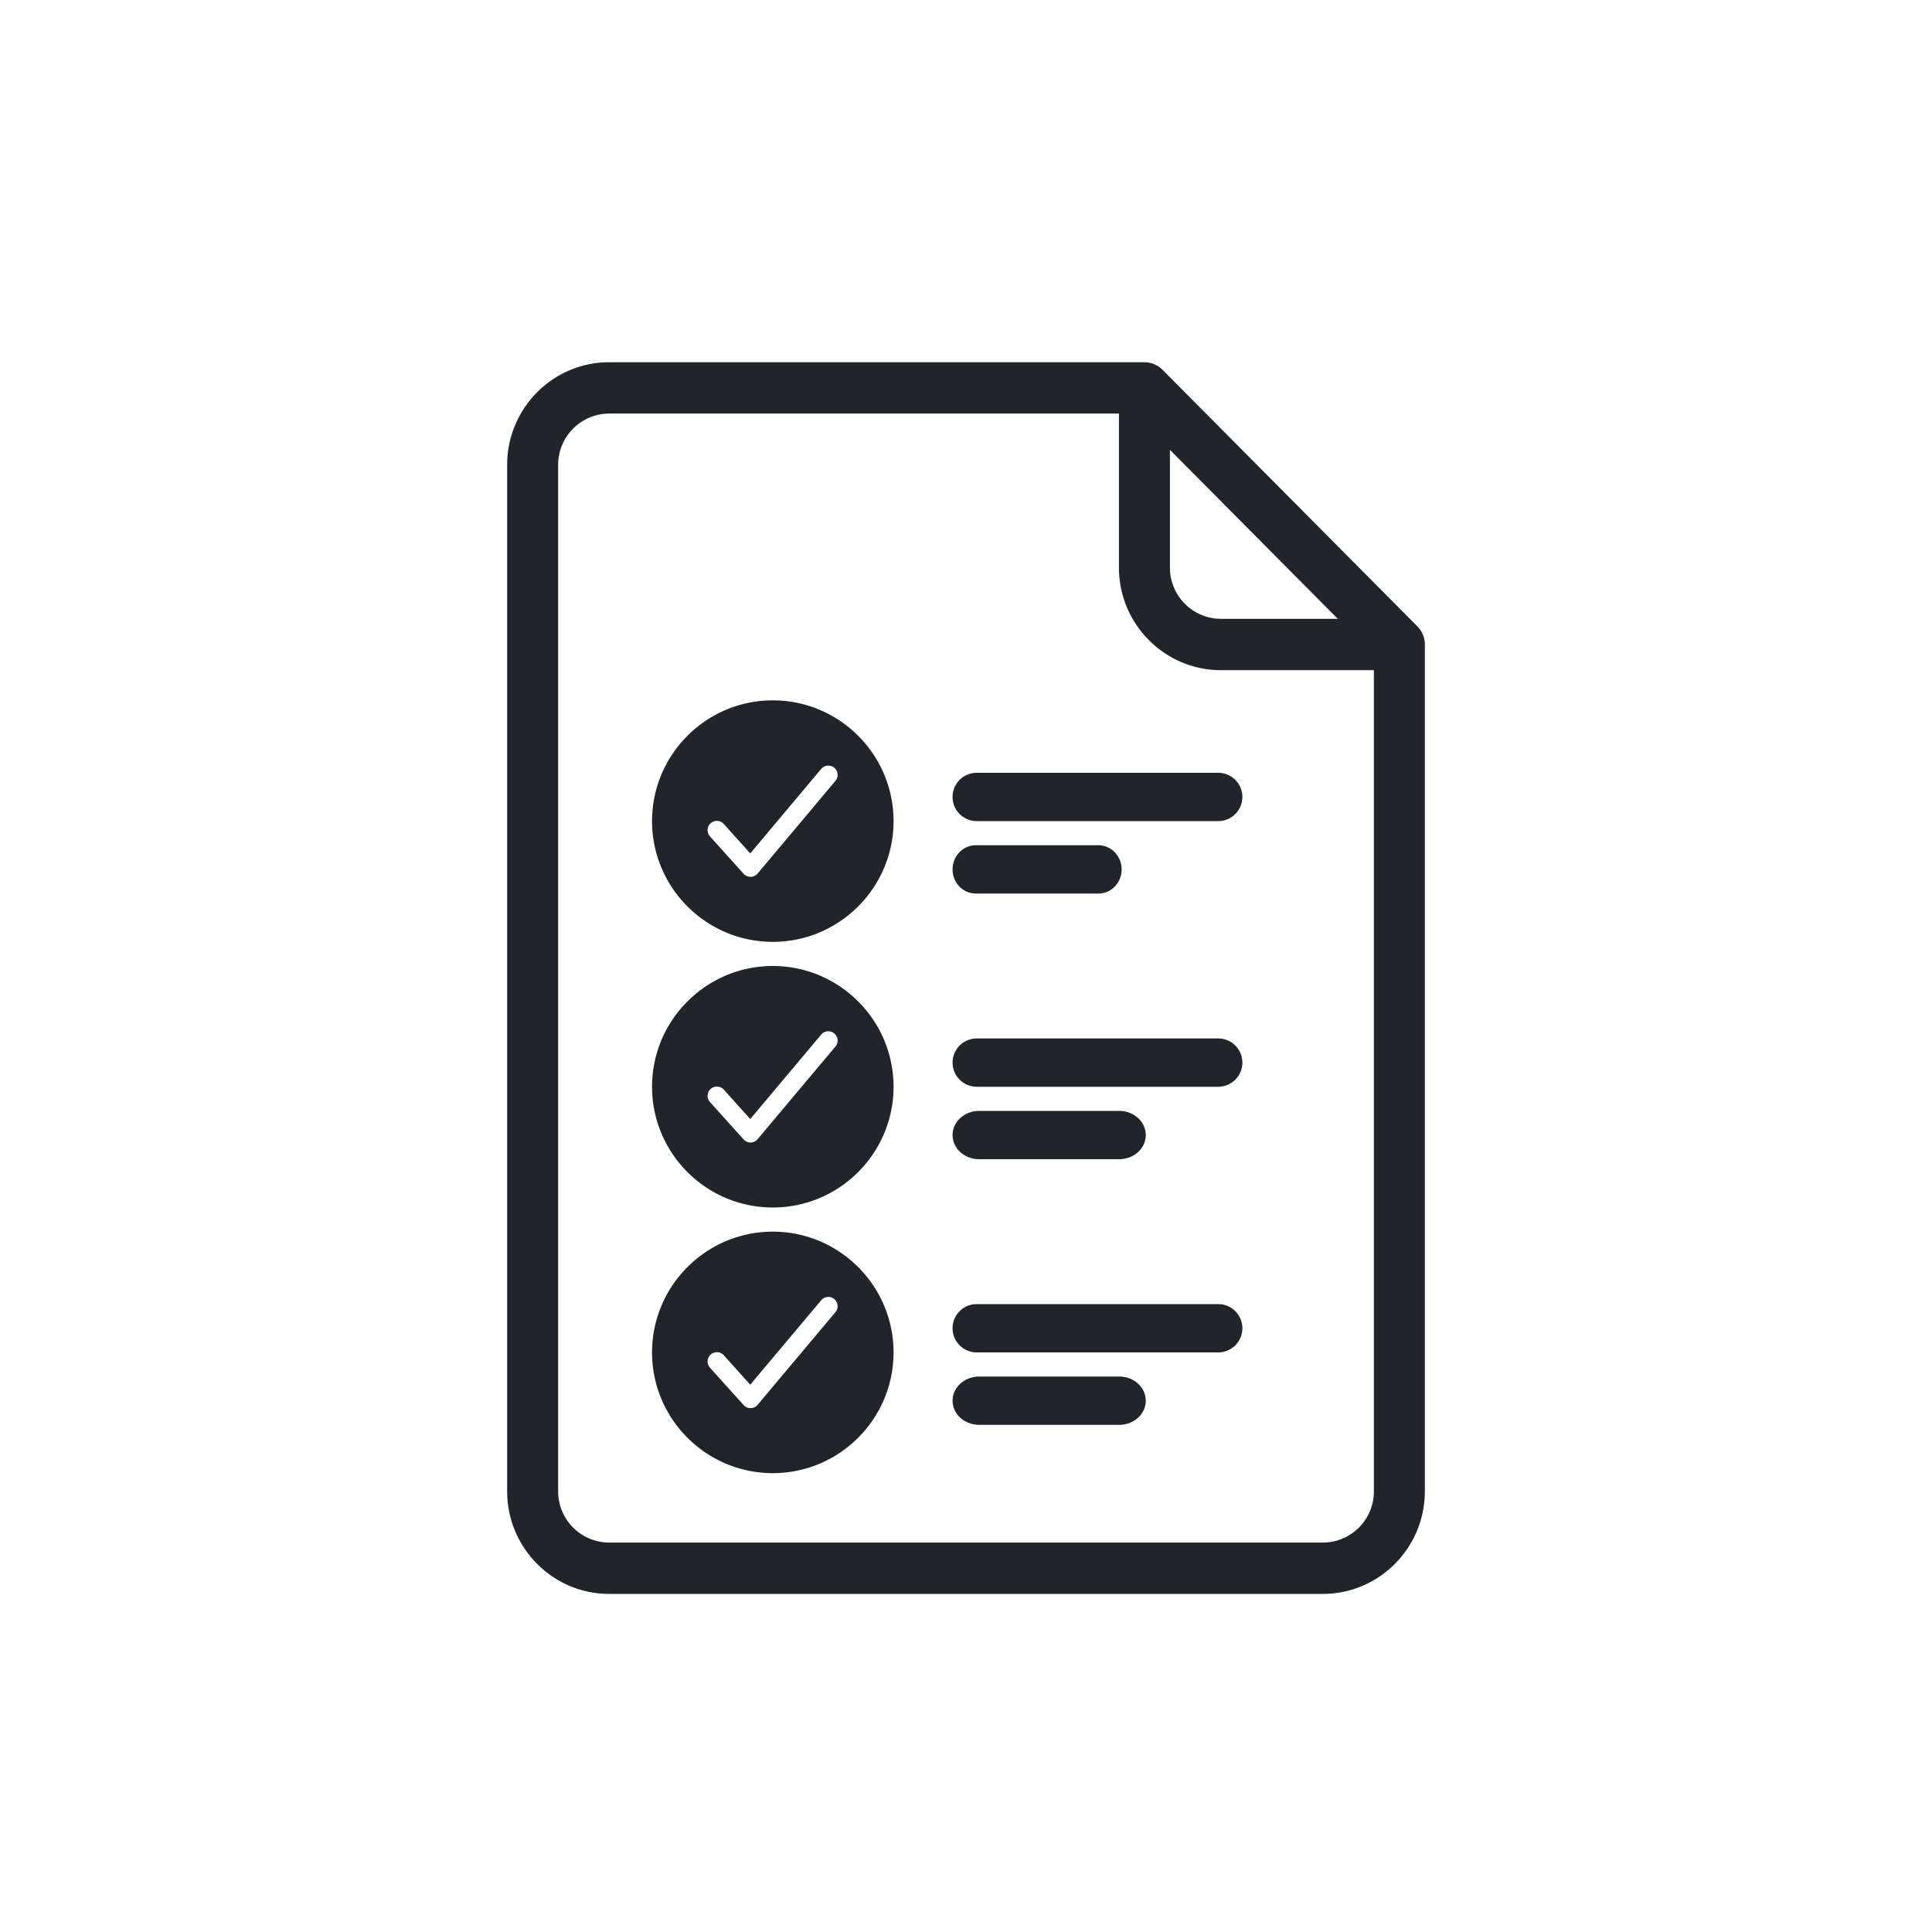
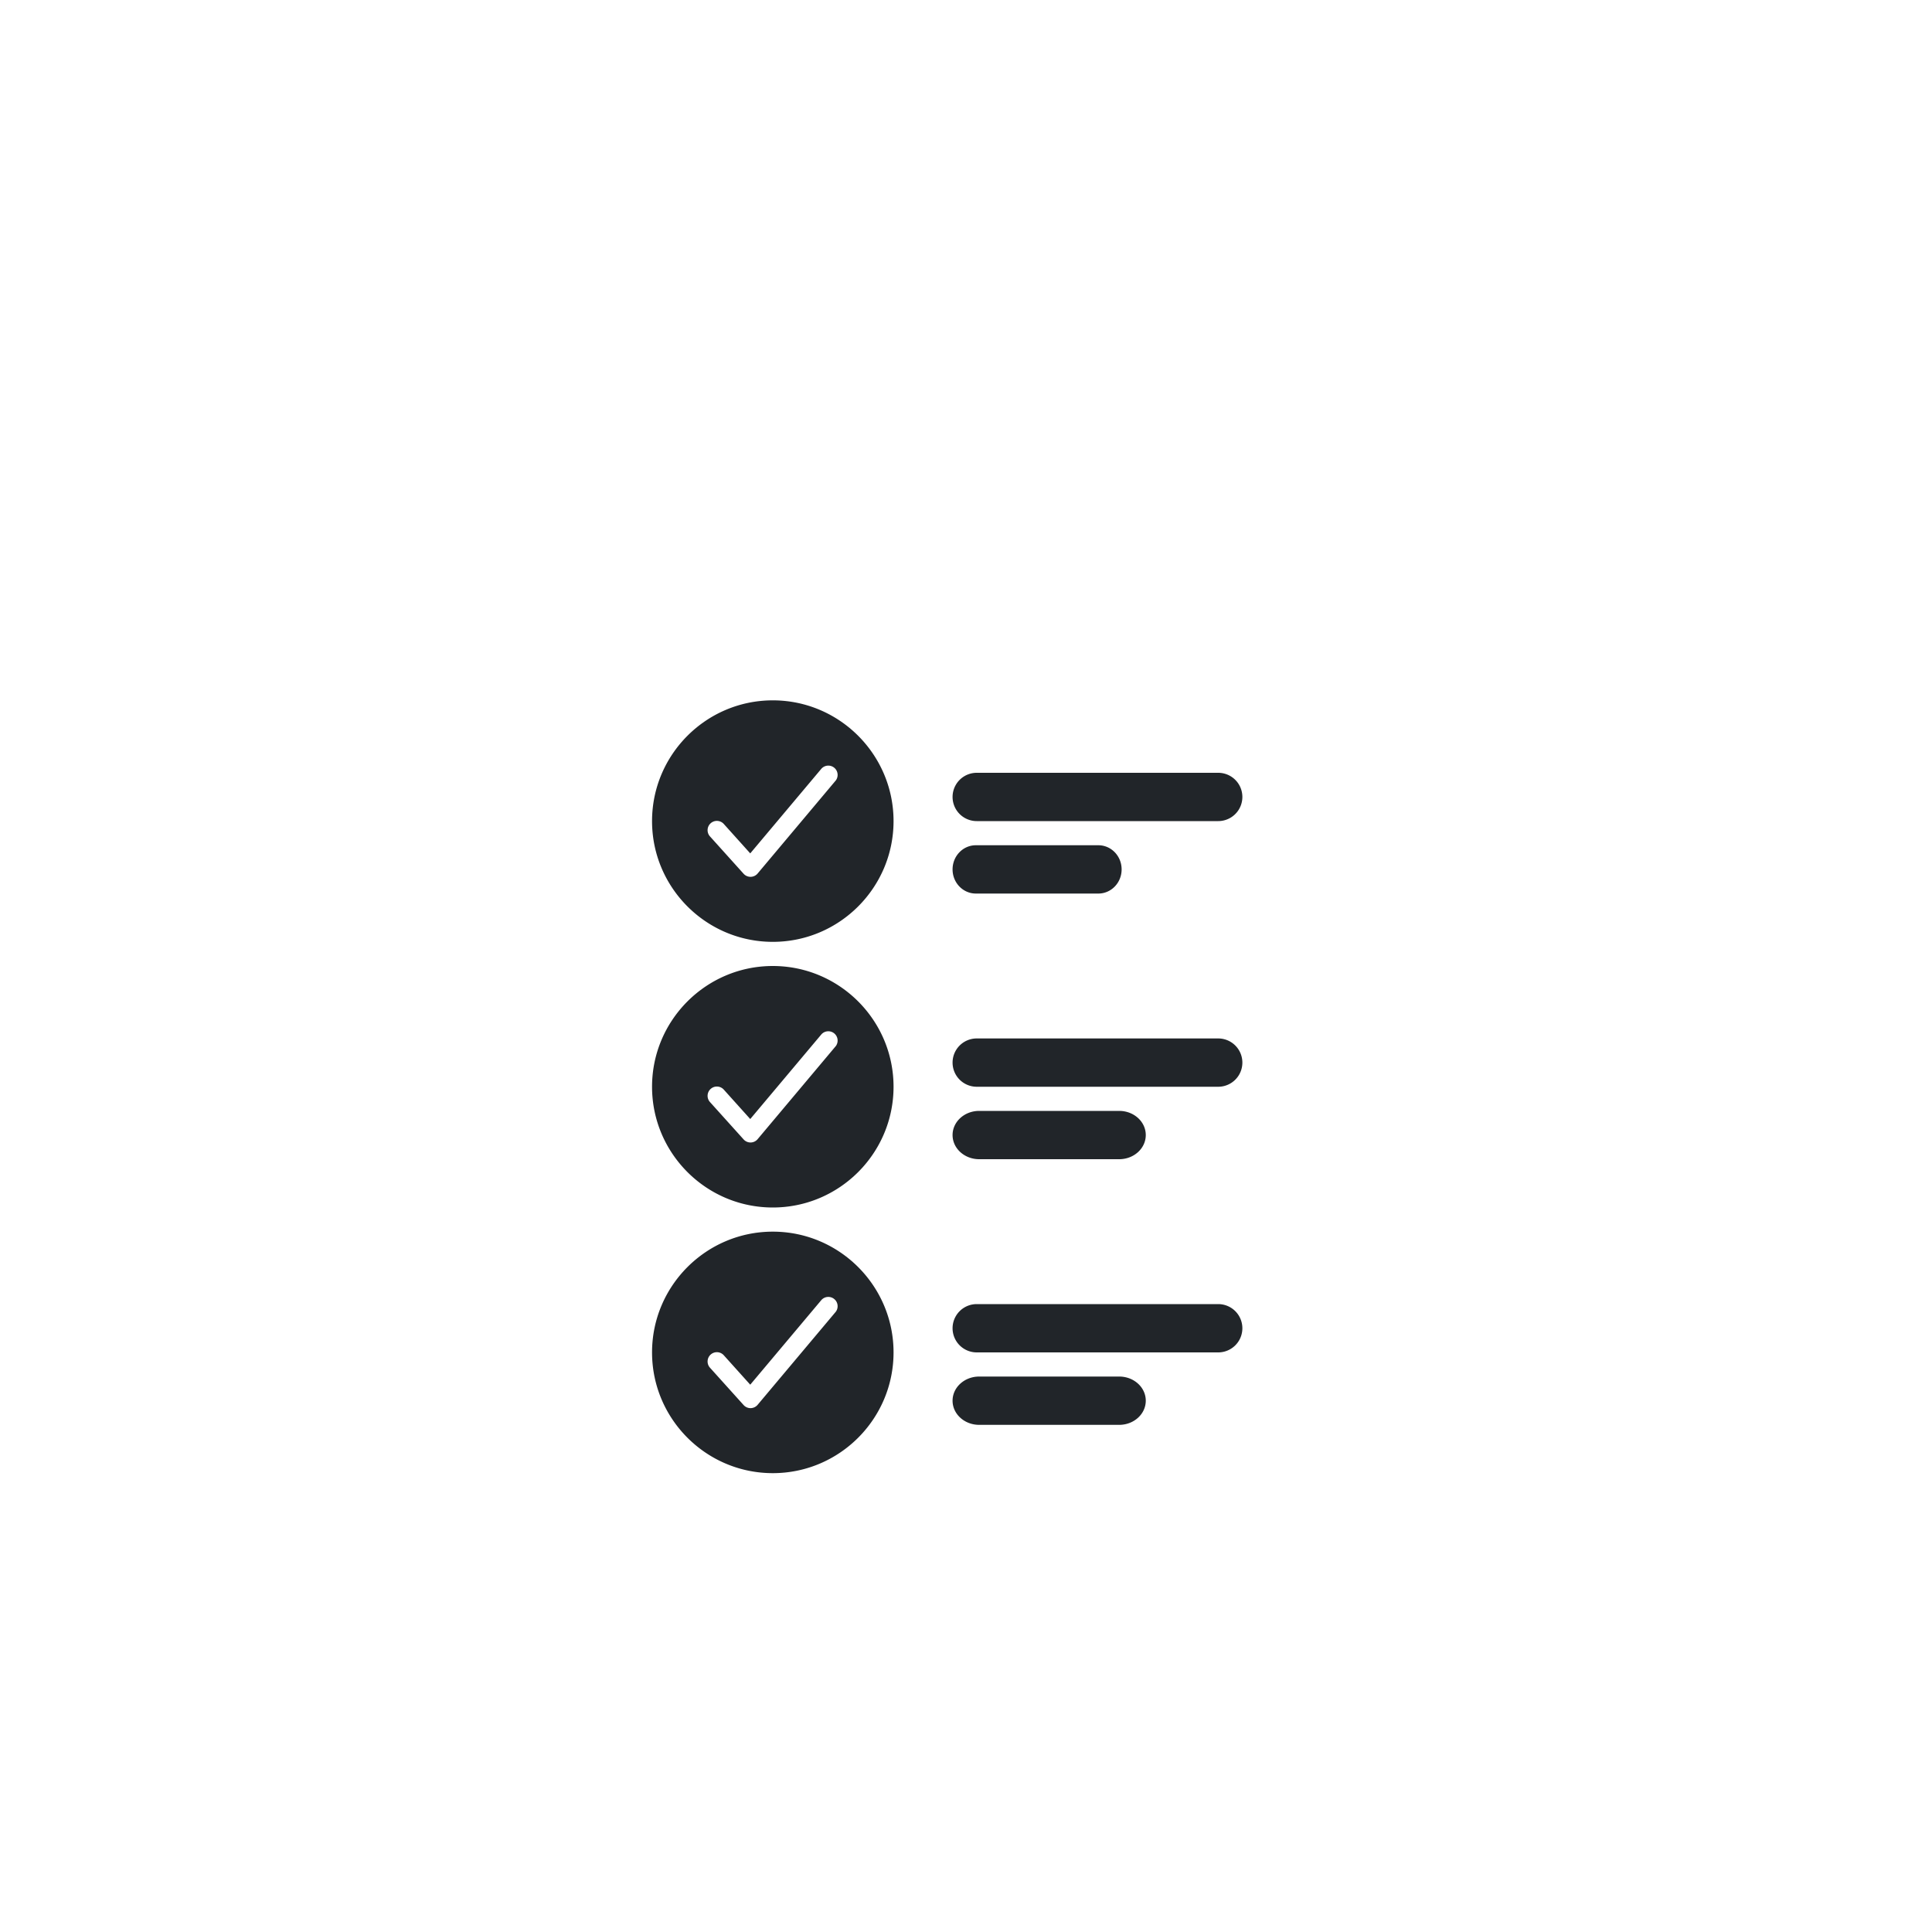
<svg xmlns="http://www.w3.org/2000/svg" width="80" height="80" viewBox="0 0 80 80">
  <g fill="#212529" fill-rule="nonzero">
-     <path d="M58.69 25.936L48.136 15.311A1.051 1.051 0 0047.39 15H25.222C22.894 15 21 16.906 21 19.25v42.5c0 2.344 1.894 4.25 4.222 4.25h29.556C57.106 66 59 64.094 59 61.75V26.687c0-.282-.111-.551-.31-.75zm-10.246-7.309l6.952 6.998h-4.84a2.12 2.12 0 01-2.112-2.125v-4.873zM56.89 61.75a2.12 2.12 0 01-2.111 2.125H25.222a2.12 2.12 0 01-2.11-2.125v-42.5a2.12 2.12 0 012.11-2.125h21.111V23.5c0 2.344 1.894 4.25 4.223 4.25h6.333v34z" />
    <path d="M50.444 54h-10a1 1 0 100 2h10a1 1 0 100-2zM50.444 43h-10a1 1 0 100 2h10a1 1 0 100-2zM50.444 32h-10a1 1 0 100 2h10a1 1 0 100-2zM45.48 35h-5.072c-.533 0-.964.447-.964 1 0 .553.431 1 .964 1h5.073c.532 0 .963-.447.963-1 0-.553-.43-1-.963-1zM46.343 46h-5.797c-.609 0-1.102.447-1.102 1 0 .553.493 1 1.102 1h5.797c.609 0 1.101-.447 1.101-1 0-.553-.492-1-1.101-1zM46.343 57h-5.797c-.609 0-1.102.447-1.102 1 0 .553.493 1 1.102 1h5.797c.609 0 1.101-.447 1.101-1 0-.553-.492-1-1.101-1zM32 29c-2.757 0-5 2.243-5 5s2.243 5 5 5 5-2.243 5-5-2.243-5-5-5zm2.602 3.324l-3.23 3.846a.385.385 0 01-.581.01l-1.385-1.538a.385.385 0 11.572-.515l1.088 1.21 2.947-3.507a.385.385 0 01.59.494zM32 40c-2.757 0-5 2.243-5 5s2.243 5 5 5 5-2.243 5-5-2.243-5-5-5zm2.602 3.324l-3.23 3.846a.385.385 0 01-.29.138h-.006a.384.384 0 01-.285-.128l-1.385-1.538a.385.385 0 11.572-.515l1.088 1.21 2.947-3.507a.385.385 0 01.59.494zM32 51c-2.757 0-5 2.243-5 5s2.243 5 5 5 5-2.243 5-5-2.243-5-5-5zm2.602 3.324l-3.23 3.846a.385.385 0 01-.29.138h-.006a.384.384 0 01-.285-.128l-1.385-1.538a.385.385 0 11.572-.515l1.088 1.21 2.947-3.507a.385.385 0 01.59.494z" />
  </g>
</svg>